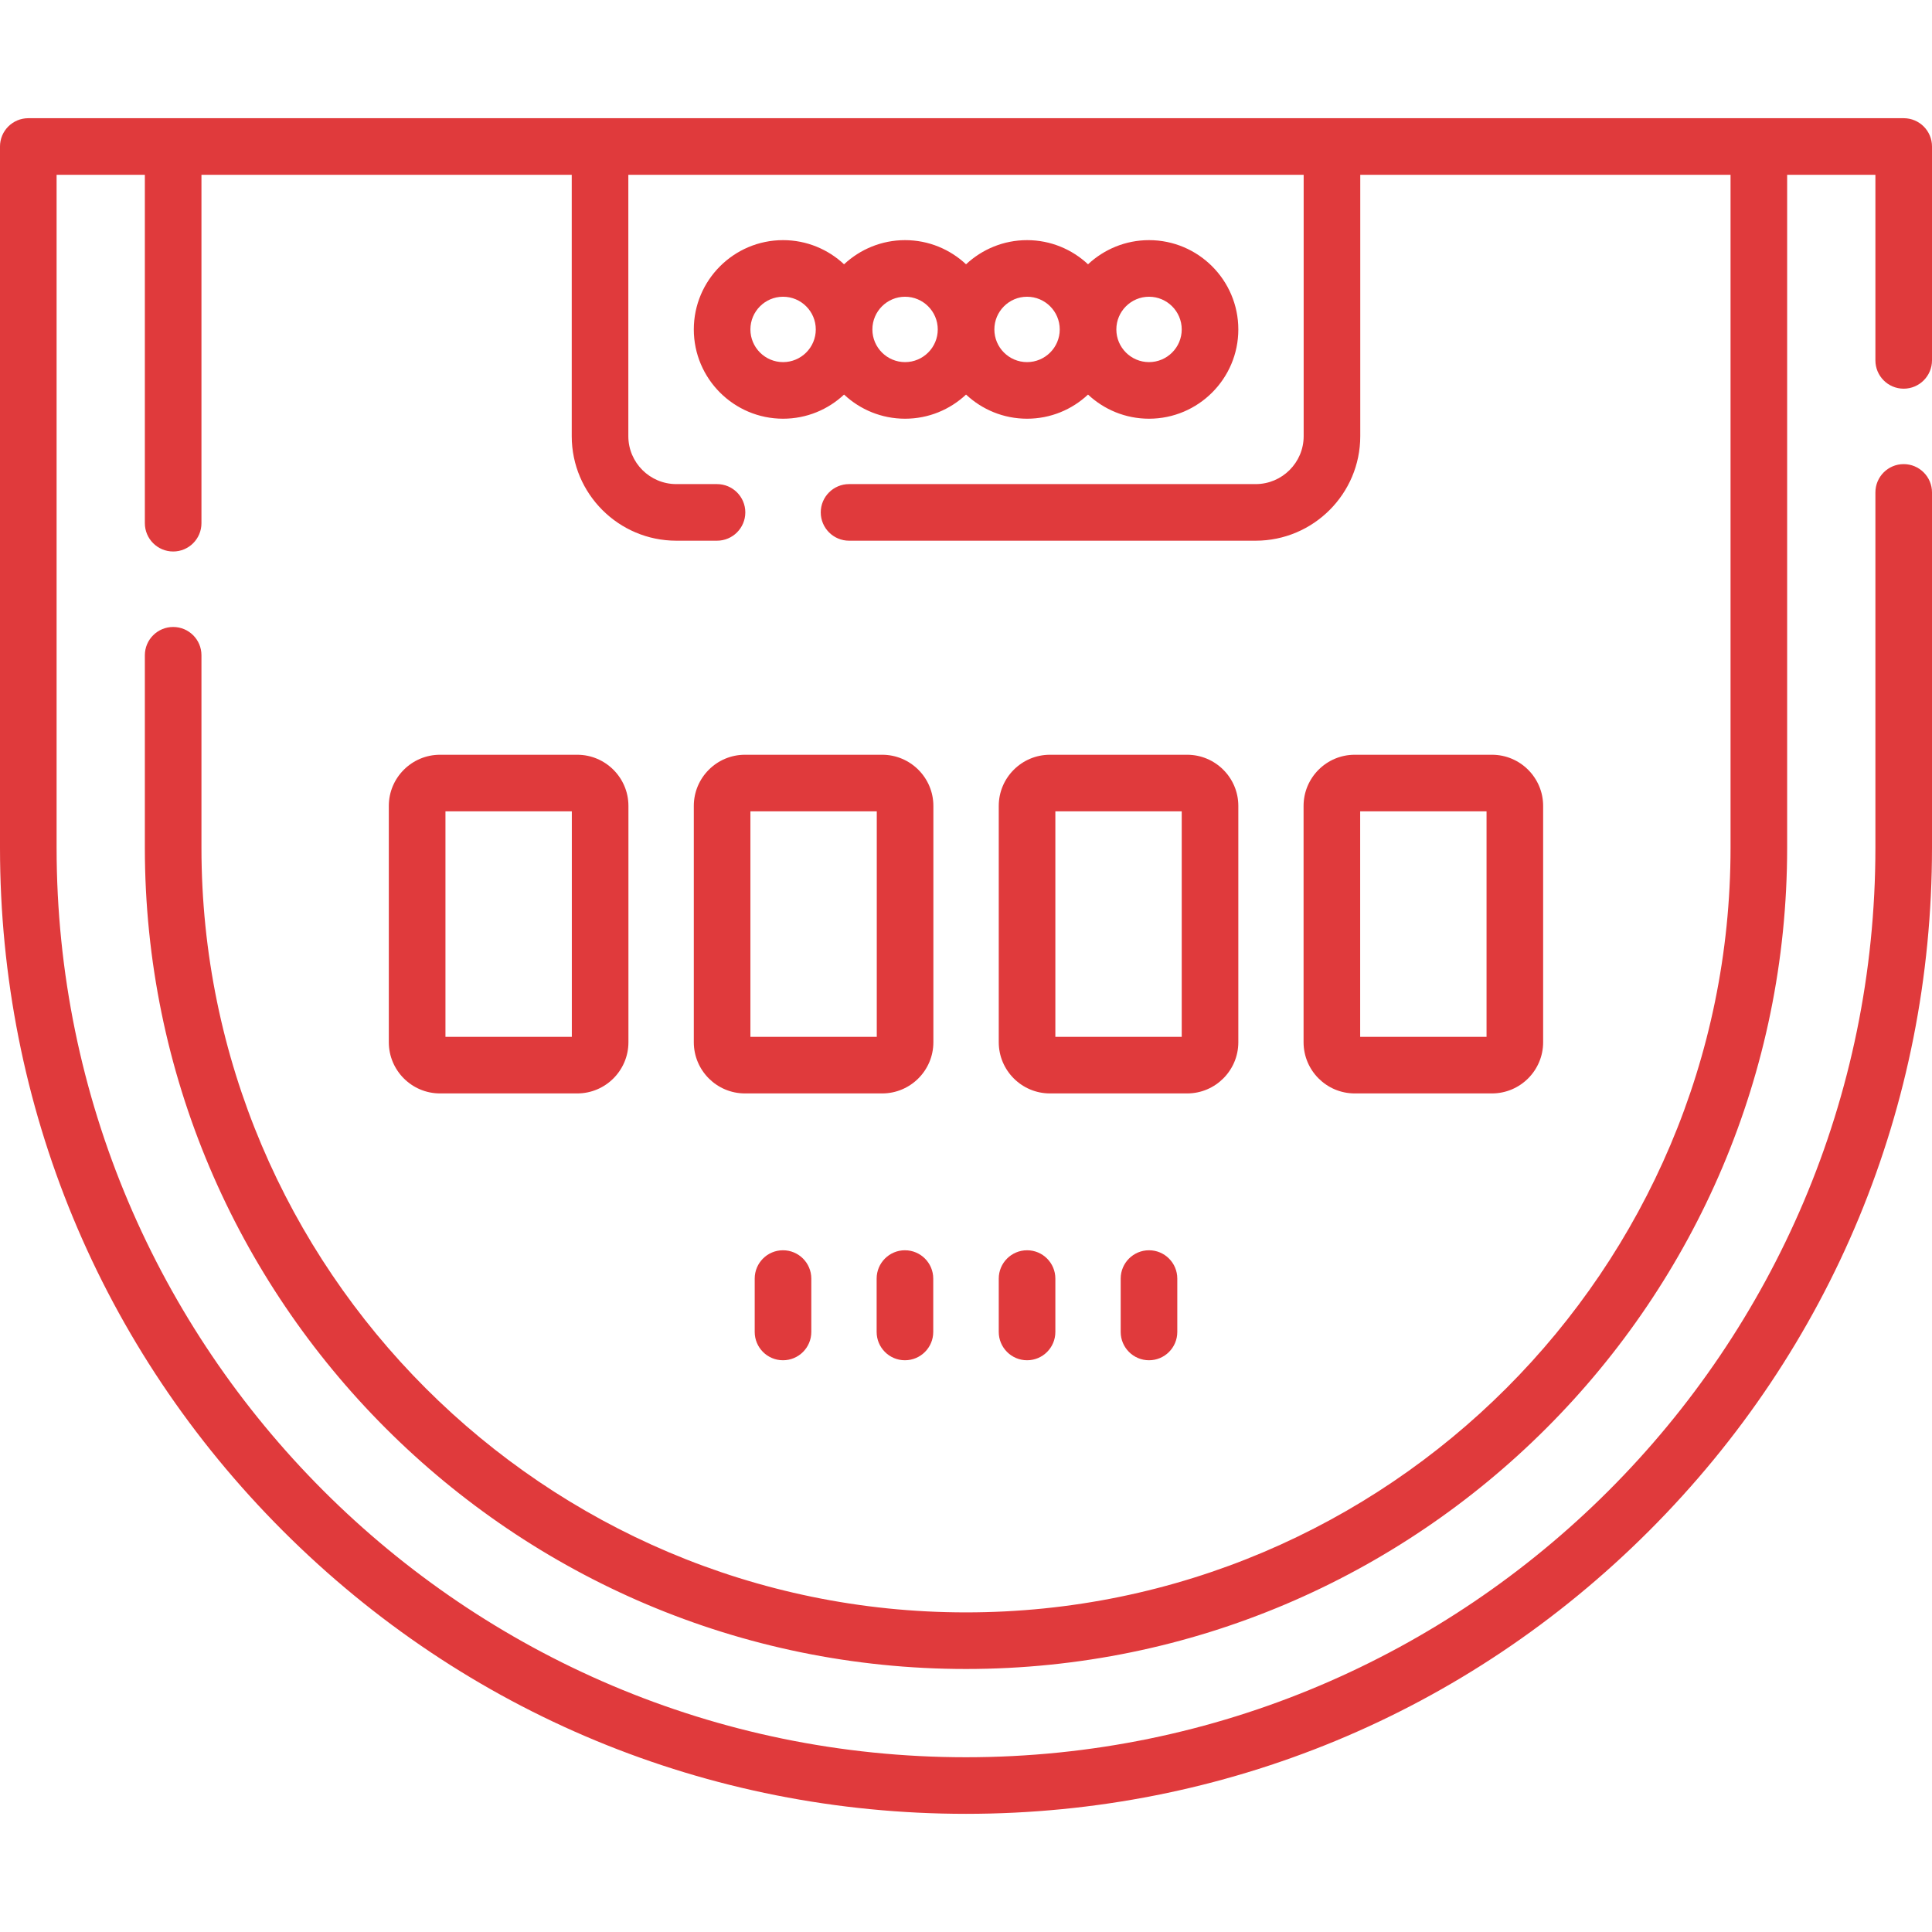
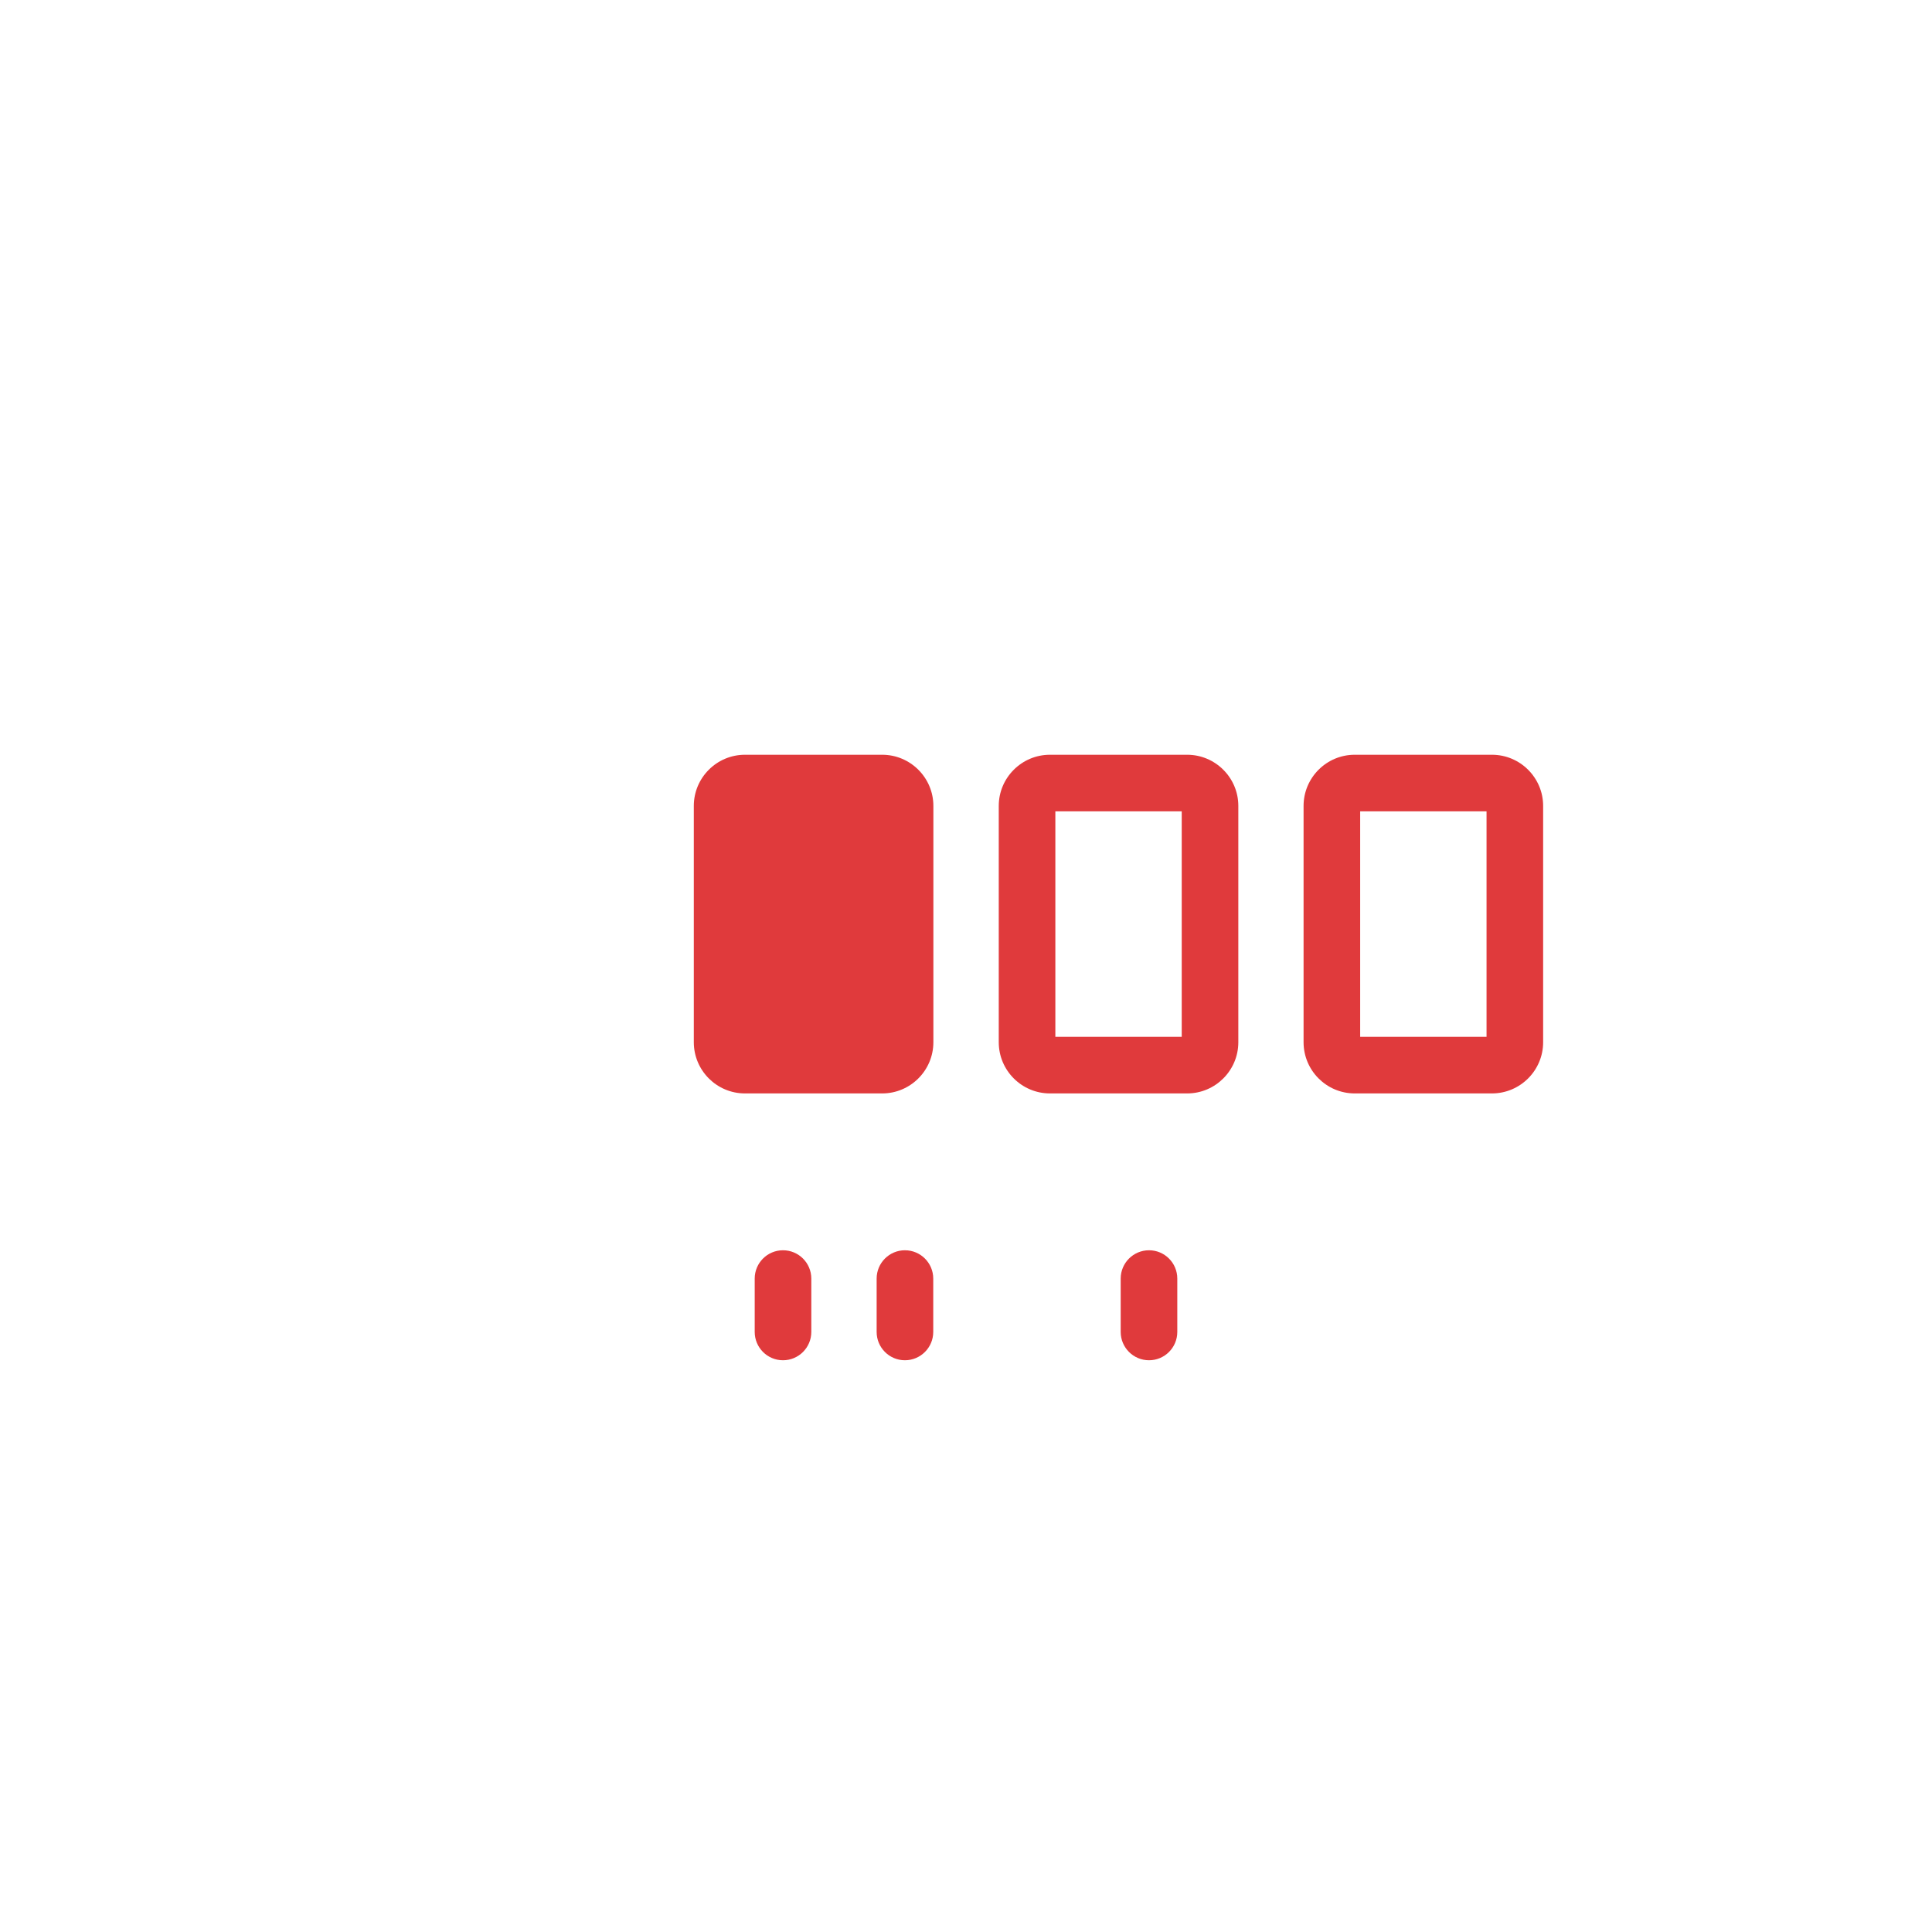
<svg xmlns="http://www.w3.org/2000/svg" width="44" height="44" viewBox="0 0 44 44" fill="none">
-   <path d="M43.355 8.852C43.711 8.852 44 8.563 44 8.207V3.336C44 2.98 43.711 2.692 43.355 2.692H0.645C0.289 2.692 0 2.98 0 3.336V19.308C0 25.185 2.288 30.71 6.444 34.865C10.599 39.02 16.124 41.309 22 41.309C27.876 41.309 33.401 39.02 37.556 34.865C41.712 30.71 44 25.185 44 19.308V11.215C44 10.859 43.711 10.57 43.355 10.57C42.999 10.57 42.711 10.859 42.711 11.215V19.308C42.711 30.729 33.42 40.02 22 40.02C10.58 40.02 1.289 30.729 1.289 19.308V3.981H3.299V11.915C3.299 12.271 3.588 12.56 3.944 12.56C4.3 12.56 4.588 12.271 4.588 11.915V3.981H13.021V9.934C13.021 11.246 14.089 12.314 15.403 12.314H16.329C16.685 12.314 16.974 12.025 16.974 11.669C16.974 11.314 16.685 11.025 16.329 11.025H15.403C14.8 11.025 14.31 10.535 14.31 9.934V3.981H29.69V9.934C29.69 10.535 29.2 11.025 28.597 11.025H19.337C18.981 11.025 18.692 11.314 18.692 11.669C18.692 12.025 18.981 12.314 19.337 12.314H28.597C29.91 12.314 30.979 11.246 30.979 9.934V3.981H39.412V19.308C39.412 28.91 31.601 36.721 22 36.721C12.399 36.721 4.588 28.91 4.588 19.308V14.923C4.588 14.567 4.3 14.279 3.944 14.279C3.588 14.279 3.299 14.567 3.299 14.923V19.308C3.299 29.621 11.688 38.01 22 38.01C32.312 38.01 40.701 29.621 40.701 19.308V3.981H42.711V8.207C42.711 8.563 42.999 8.852 43.355 8.852Z" fill="#E03A3C" />
-   <path d="M20.612 9.536C21.149 9.536 21.637 9.327 22.001 8.986C22.365 9.327 22.854 9.536 23.39 9.536C23.927 9.536 24.416 9.327 24.779 8.986C25.143 9.327 25.632 9.536 26.168 9.536C27.29 9.536 28.202 8.624 28.202 7.503C28.202 6.381 27.29 5.469 26.168 5.469C25.632 5.469 25.143 5.679 24.779 6.019C24.416 5.679 23.927 5.469 23.39 5.469C22.854 5.469 22.365 5.679 22.001 6.019C21.638 5.679 21.149 5.469 20.612 5.469C20.076 5.469 19.587 5.679 19.223 6.019C18.86 5.679 18.371 5.469 17.834 5.469C16.713 5.469 15.801 6.381 15.801 7.503C15.801 8.624 16.713 9.536 17.834 9.536C18.371 9.536 18.86 9.327 19.223 8.986C19.587 9.327 20.076 9.536 20.612 9.536ZM26.168 6.758C26.579 6.758 26.913 7.092 26.913 7.503C26.913 7.913 26.579 8.247 26.168 8.247C25.758 8.247 25.424 7.913 25.424 7.503C25.424 7.092 25.758 6.758 26.168 6.758ZM23.39 6.758C23.801 6.758 24.135 7.092 24.135 7.503C24.135 7.913 23.801 8.247 23.39 8.247C22.98 8.247 22.646 7.913 22.646 7.503C22.646 7.092 22.98 6.758 23.39 6.758ZM20.612 6.758C21.023 6.758 21.357 7.092 21.357 7.503C21.357 7.913 21.023 8.247 20.612 8.247C20.202 8.247 19.868 7.913 19.868 7.503C19.868 7.092 20.202 6.758 20.612 6.758ZM17.834 8.247C17.424 8.247 17.09 7.913 17.09 7.503C17.09 7.092 17.424 6.758 17.834 6.758C18.245 6.758 18.579 7.092 18.579 7.503C18.579 7.913 18.245 8.247 17.834 8.247Z" fill="#E03A3C" />
-   <path d="M13.146 24.902C13.789 24.902 14.312 24.379 14.312 23.736V18.354C14.312 17.712 13.789 17.189 13.146 17.189H10.021C9.378 17.189 8.855 17.712 8.855 18.354V23.736C8.855 24.379 9.378 24.902 10.021 24.902H13.146ZM10.145 18.478H13.023V23.613H10.145V18.478Z" fill="#E03A3C" />
-   <path d="M21.257 18.354C21.257 17.712 20.734 17.189 20.091 17.189H16.966C16.323 17.189 15.801 17.712 15.801 18.354V23.736C15.801 24.379 16.323 24.902 16.966 24.902H20.091C20.734 24.902 21.257 24.379 21.257 23.736V18.354ZM19.968 23.613H17.09V18.478H19.968L19.968 23.613Z" fill="#E03A3C" />
+   <path d="M21.257 18.354C21.257 17.712 20.734 17.189 20.091 17.189H16.966C16.323 17.189 15.801 17.712 15.801 18.354V23.736C15.801 24.379 16.323 24.902 16.966 24.902H20.091C20.734 24.902 21.257 24.379 21.257 23.736V18.354ZM19.968 23.613V18.478H19.968L19.968 23.613Z" fill="#E03A3C" />
  <path d="M28.202 23.736V18.354C28.202 17.712 27.679 17.189 27.037 17.189H23.912C23.269 17.189 22.746 17.712 22.746 18.354V23.736C22.746 24.379 23.269 24.902 23.912 24.902H27.037C27.679 24.902 28.202 24.379 28.202 23.736ZM26.913 23.613H24.035V18.478H26.913V23.613Z" fill="#E03A3C" />
  <path d="M33.978 24.902C34.621 24.902 35.144 24.379 35.144 23.736V18.354C35.144 17.712 34.621 17.189 33.978 17.189H30.853C30.21 17.189 29.688 17.712 29.688 18.354V23.736C29.688 24.379 30.21 24.902 30.853 24.902H33.978ZM30.977 18.478H33.855V23.613H30.977V18.478Z" fill="#E03A3C" />
  <path d="M17.188 29.119V30.334C17.188 30.69 17.476 30.979 17.832 30.979C18.188 30.979 18.477 30.69 18.477 30.334V29.119C18.477 28.763 18.188 28.474 17.832 28.474C17.476 28.474 17.188 28.763 17.188 29.119Z" fill="#E03A3C" />
  <path d="M19.965 29.119V30.334C19.965 30.69 20.253 30.979 20.609 30.979C20.965 30.979 21.254 30.69 21.254 30.334V29.119C21.254 28.763 20.965 28.474 20.609 28.474C20.253 28.474 19.965 28.763 19.965 29.119Z" fill="#E03A3C" />
-   <path d="M22.746 30.334C22.746 30.69 23.035 30.979 23.391 30.979C23.747 30.979 24.035 30.69 24.035 30.334V29.119C24.035 28.763 23.747 28.474 23.391 28.474C23.035 28.474 22.746 28.763 22.746 29.119V30.334Z" fill="#E03A3C" />
  <path d="M25.523 29.119V30.334C25.523 30.69 25.812 30.979 26.168 30.979C26.524 30.979 26.812 30.69 26.812 30.334V29.119C26.812 28.763 26.524 28.474 26.168 28.474C25.812 28.474 25.523 28.763 25.523 29.119Z" fill="#E03A3C" />
</svg>